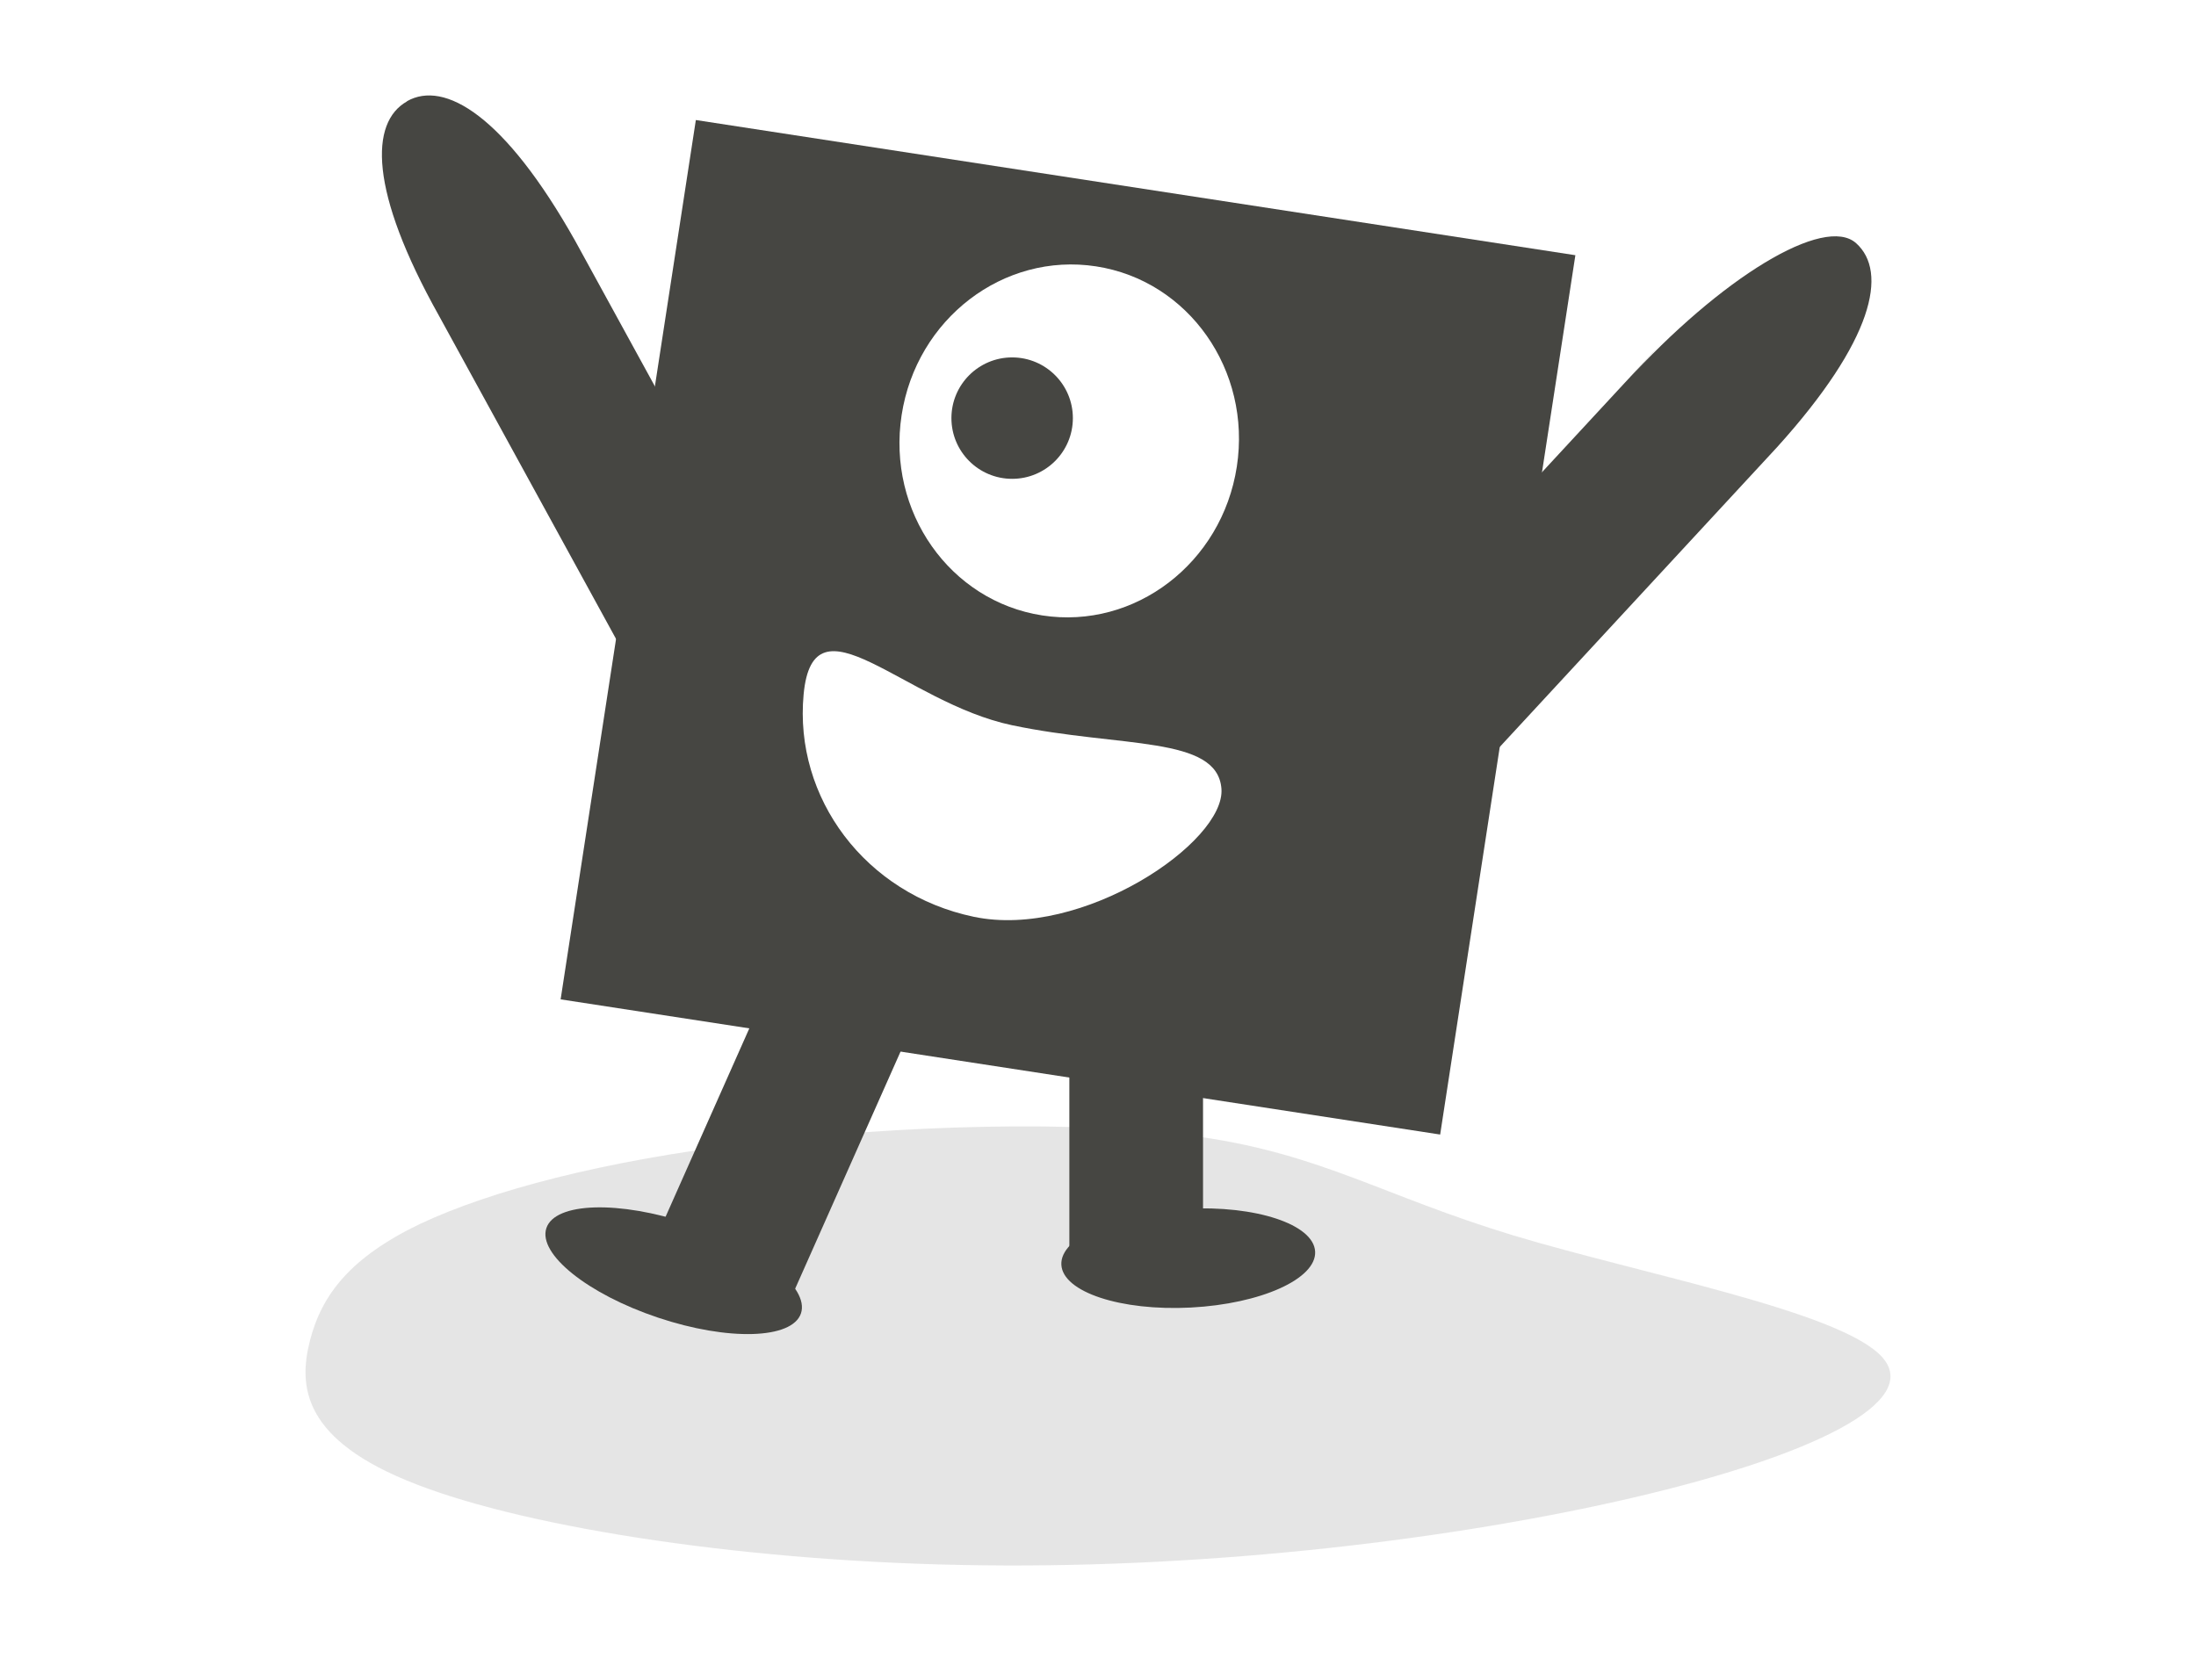
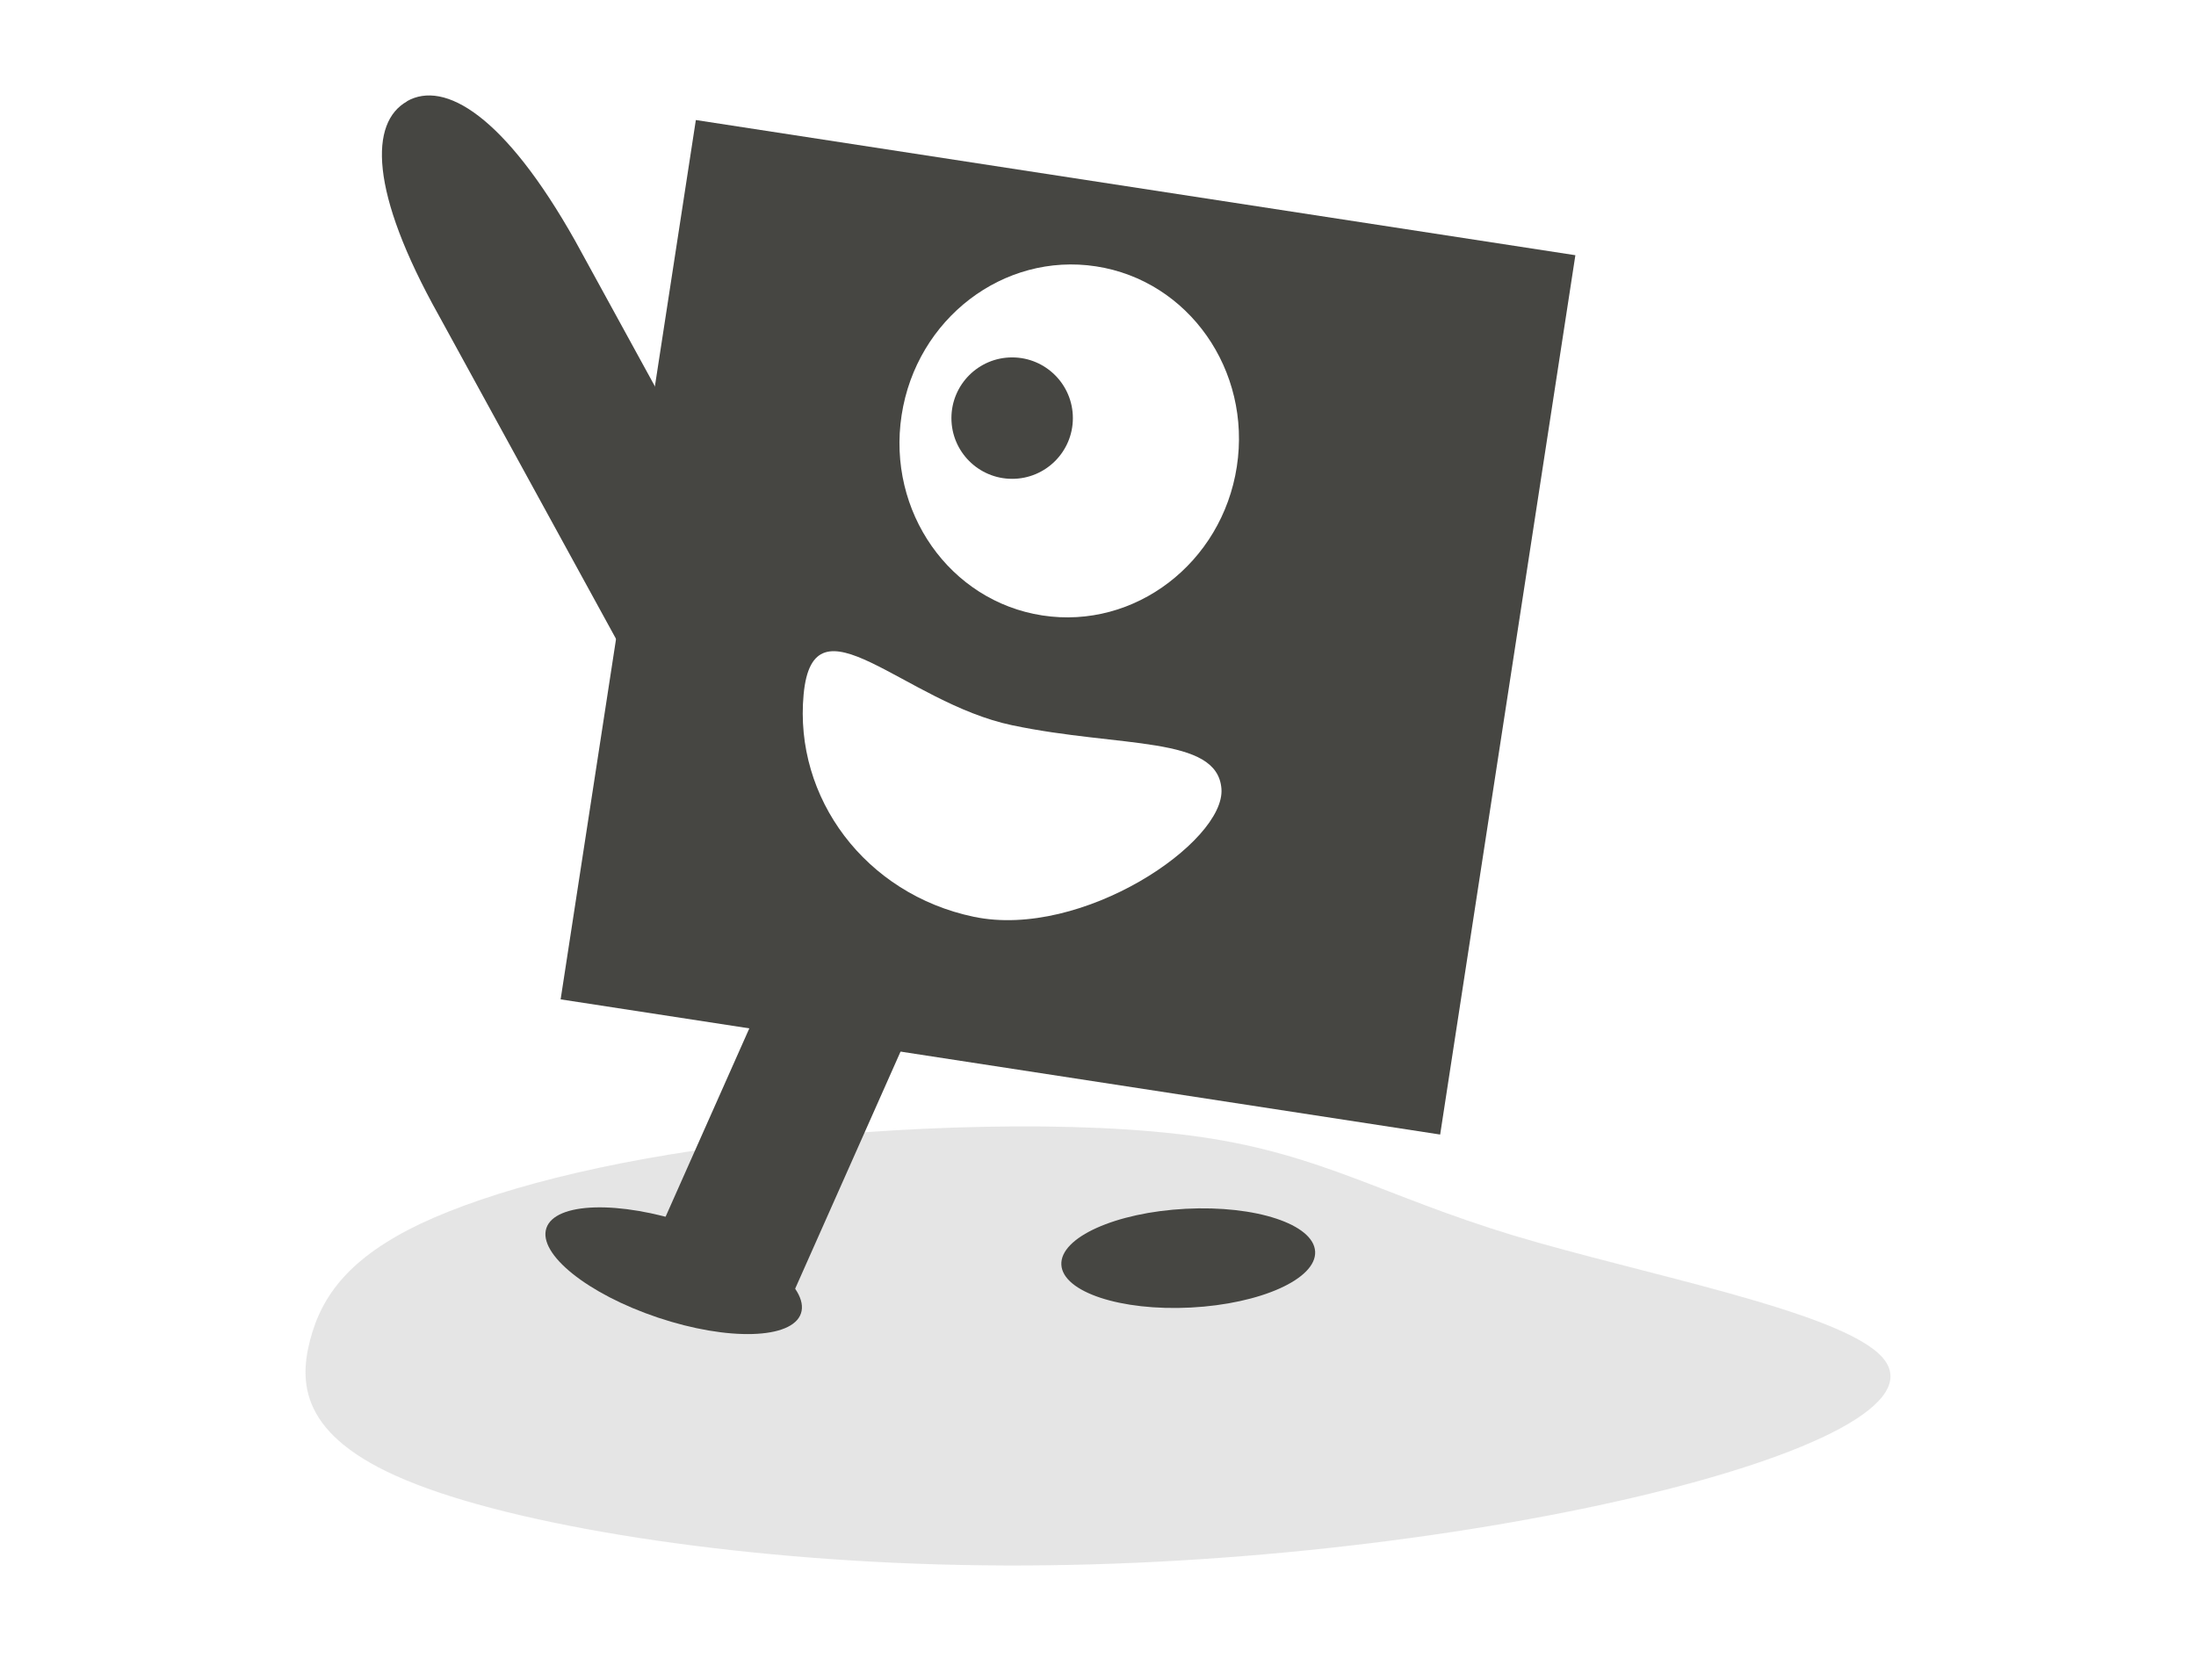
<svg xmlns="http://www.w3.org/2000/svg" width="115" height="88" viewBox="0 0 115 88" fill="none">
  <rect width="115" height="88" fill="white" />
  <path opacity="0.6" d="M51.504 81.99C39.384 81.861 27.74 80.06 21.786 77.742C15.824 75.44 15.619 72.605 16.234 70.214C16.85 67.807 18.358 65.86 21.983 64.115C25.682 62.371 31.57 60.804 39.237 59.883C46.978 58.946 56.491 58.631 62.863 59.552C69.234 60.473 72.449 62.645 79.231 64.705C86.012 66.749 96.353 68.679 98.543 71.062C100.732 73.437 94.844 76.272 85.529 78.445C76.213 80.617 63.617 82.136 51.497 81.99H51.504Z" fill="#D4D4D4" />
  <path d="M36.44 6.287L29.359 52.346L75.418 59.427L82.499 13.368L36.44 6.287Z" fill="#464642" />
-   <path d="M63 51H56V66H63V51Z" fill="#464642" />
  <path d="M40.559 50.898L34.553 64.413L41.618 67.553L47.624 54.038L40.559 50.898Z" fill="#464642" />
  <path d="M62.36 68.489C66.03 68.298 68.945 66.986 68.871 65.557C68.796 64.129 65.761 63.125 62.092 63.316C58.422 63.506 55.507 64.818 55.581 66.247C55.655 67.675 58.69 68.679 62.36 68.489Z" fill="#464642" />
  <path d="M41.945 68.793C42.399 67.437 39.783 65.338 36.102 64.104C32.42 62.871 29.067 62.971 28.613 64.327C28.159 65.683 30.775 67.783 34.456 69.016C38.138 70.249 41.491 70.149 41.945 68.793Z" fill="#464642" />
  <path d="M21.314 5.301C23.274 4.191 26.424 6.041 30.124 12.621L38.654 28.191L32.614 34.111L22.984 16.531C19.324 9.991 19.364 6.411 21.314 5.311V5.301Z" fill="#464642" />
-   <path d="M97.204 12.741C98.874 14.241 98.124 17.821 93.064 23.421L77.894 39.821L75.034 30.911L87.094 17.881L85.094 20.061C90.134 14.521 95.544 11.241 97.204 12.741Z" fill="#464642" />
  <path d="M42.084 36.371C41.574 41.791 45.314 46.831 50.994 48.021C56.674 49.211 64.184 44.111 63.964 41.311C63.744 38.521 58.694 39.181 53.014 37.991C47.334 36.801 42.594 30.961 42.084 36.371Z" fill="white" />
  <path d="M64.77 24.444C65.546 19.395 62.246 14.697 57.398 13.952C52.551 13.207 47.992 16.696 47.216 21.745C46.44 26.795 49.74 31.492 54.587 32.237C59.435 32.983 63.993 29.493 64.77 24.444Z" fill="white" />
  <path d="M53.004 25.081C54.76 25.081 56.184 23.658 56.184 21.901C56.184 20.145 54.76 18.721 53.004 18.721C51.248 18.721 49.824 20.145 49.824 21.901C49.824 23.658 51.248 25.081 53.004 25.081Z" fill="#464642" />
</svg>